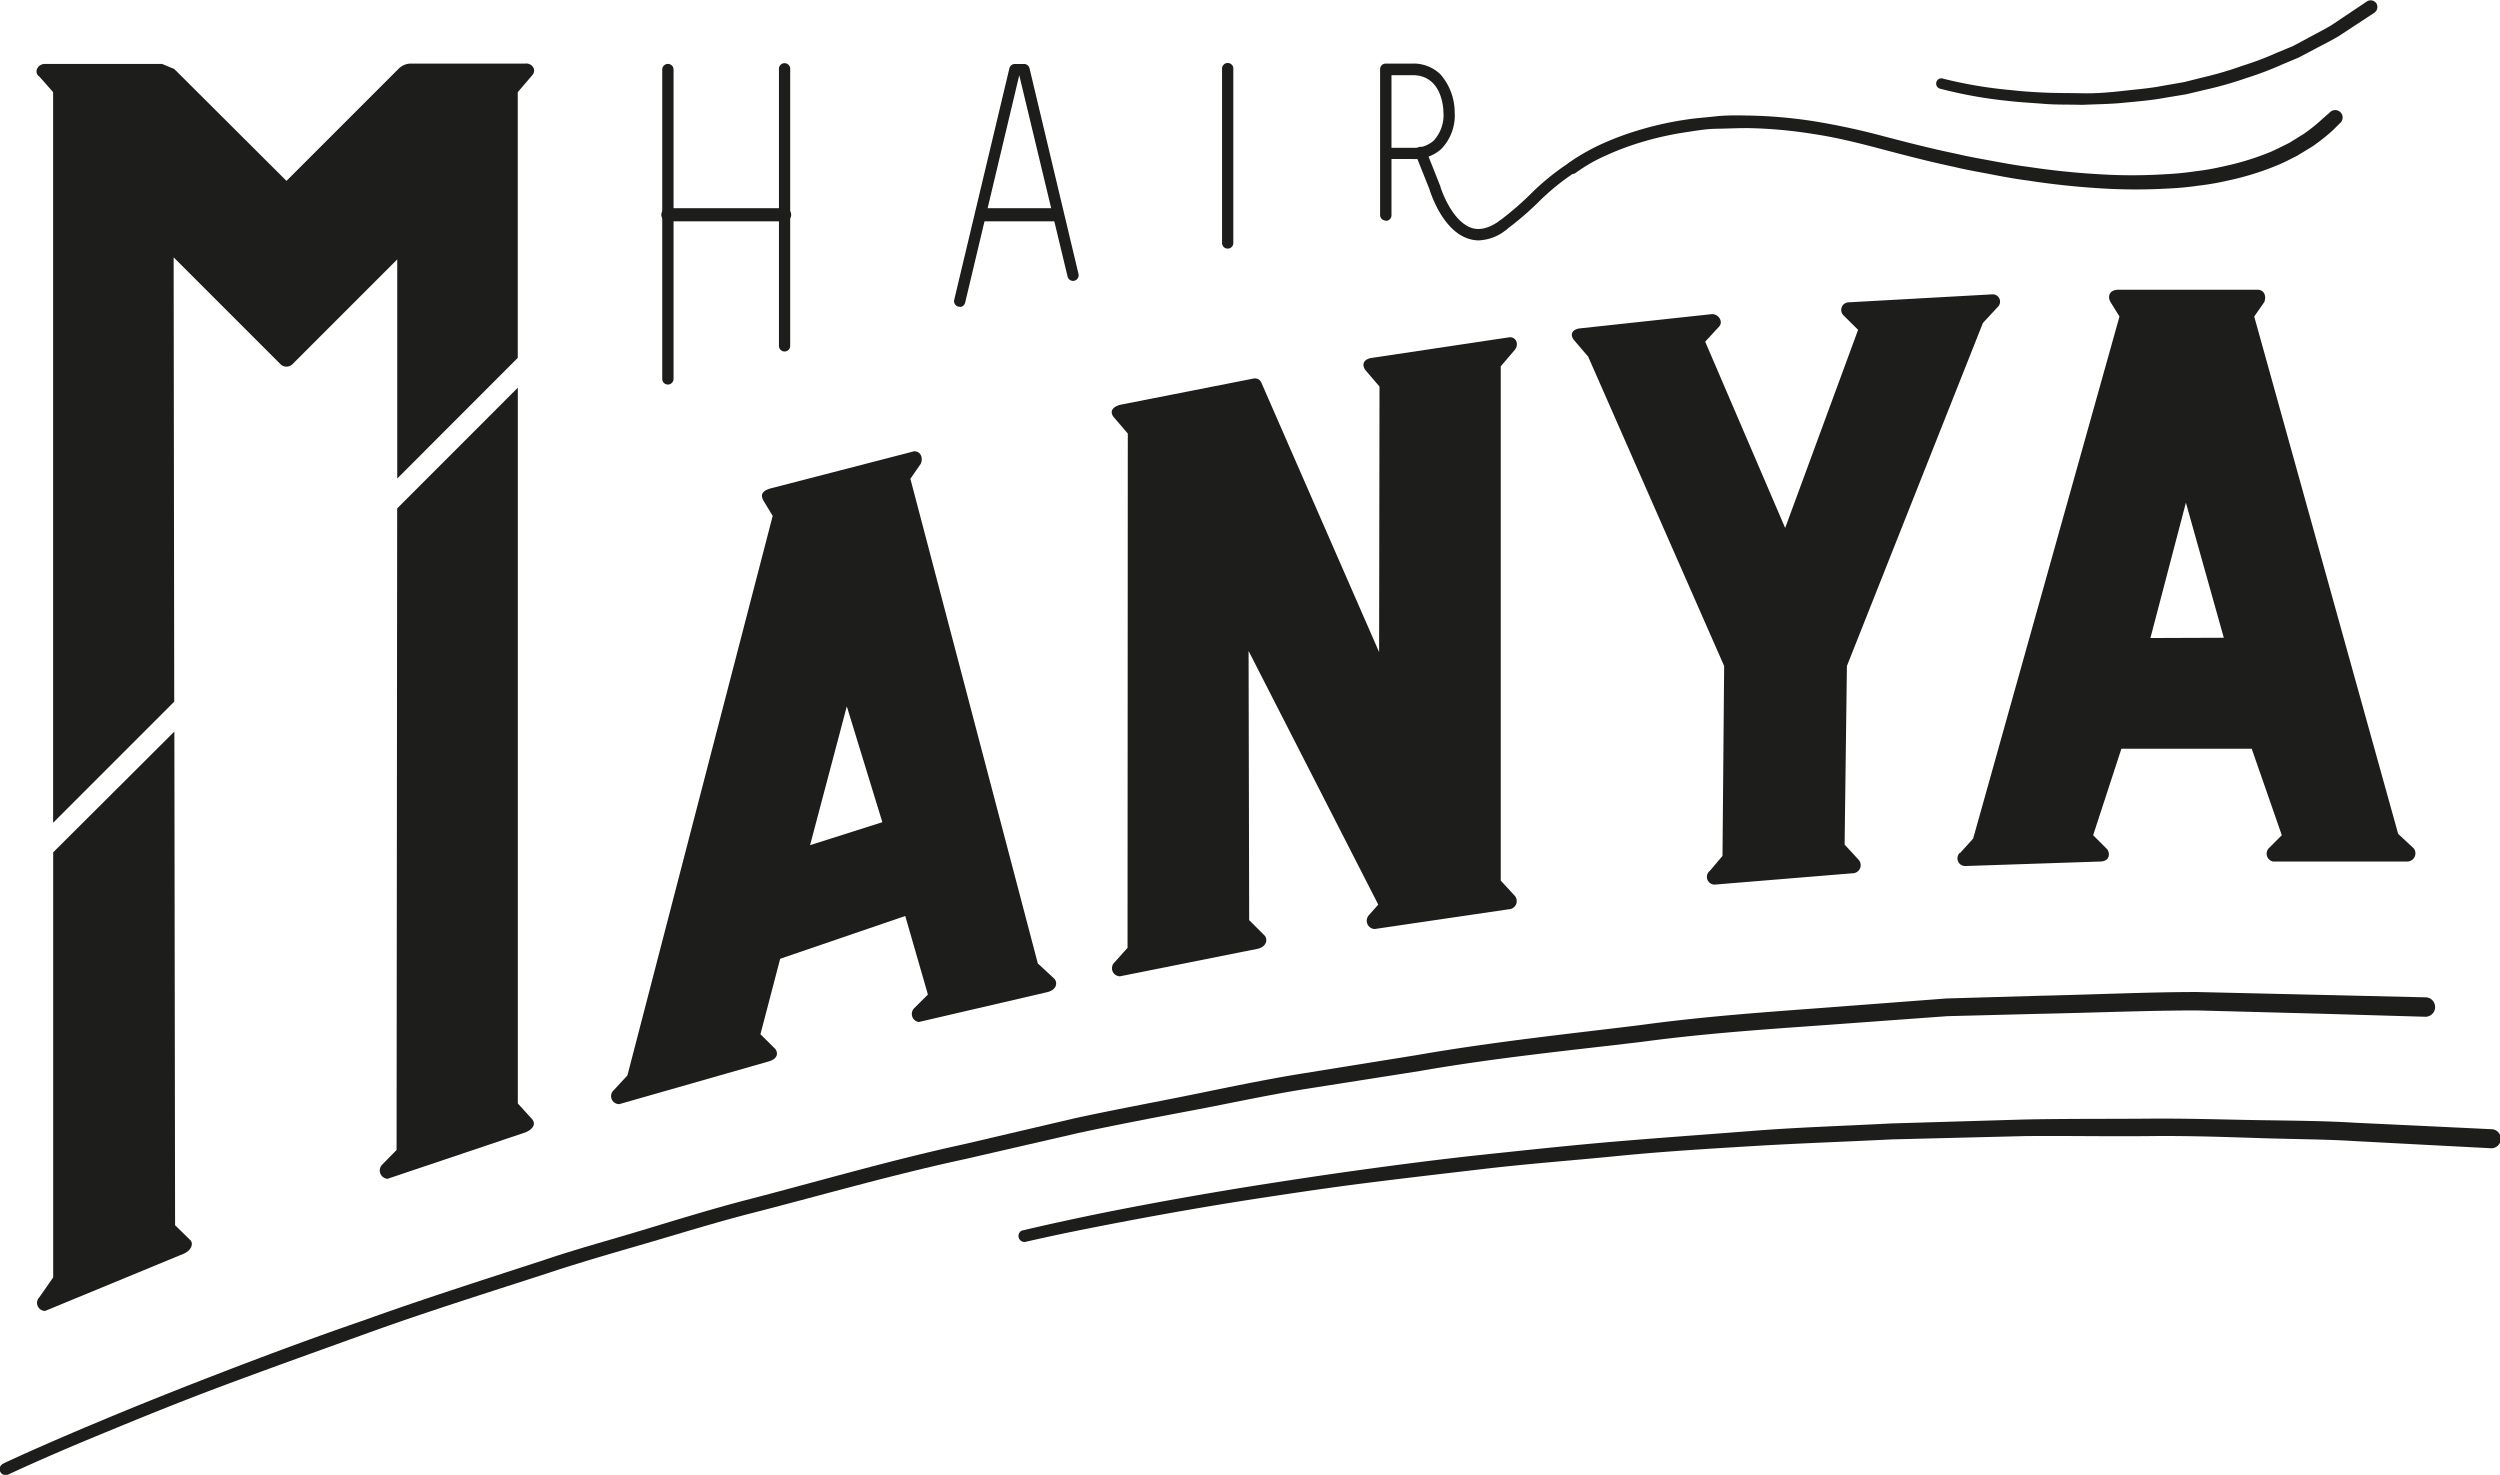
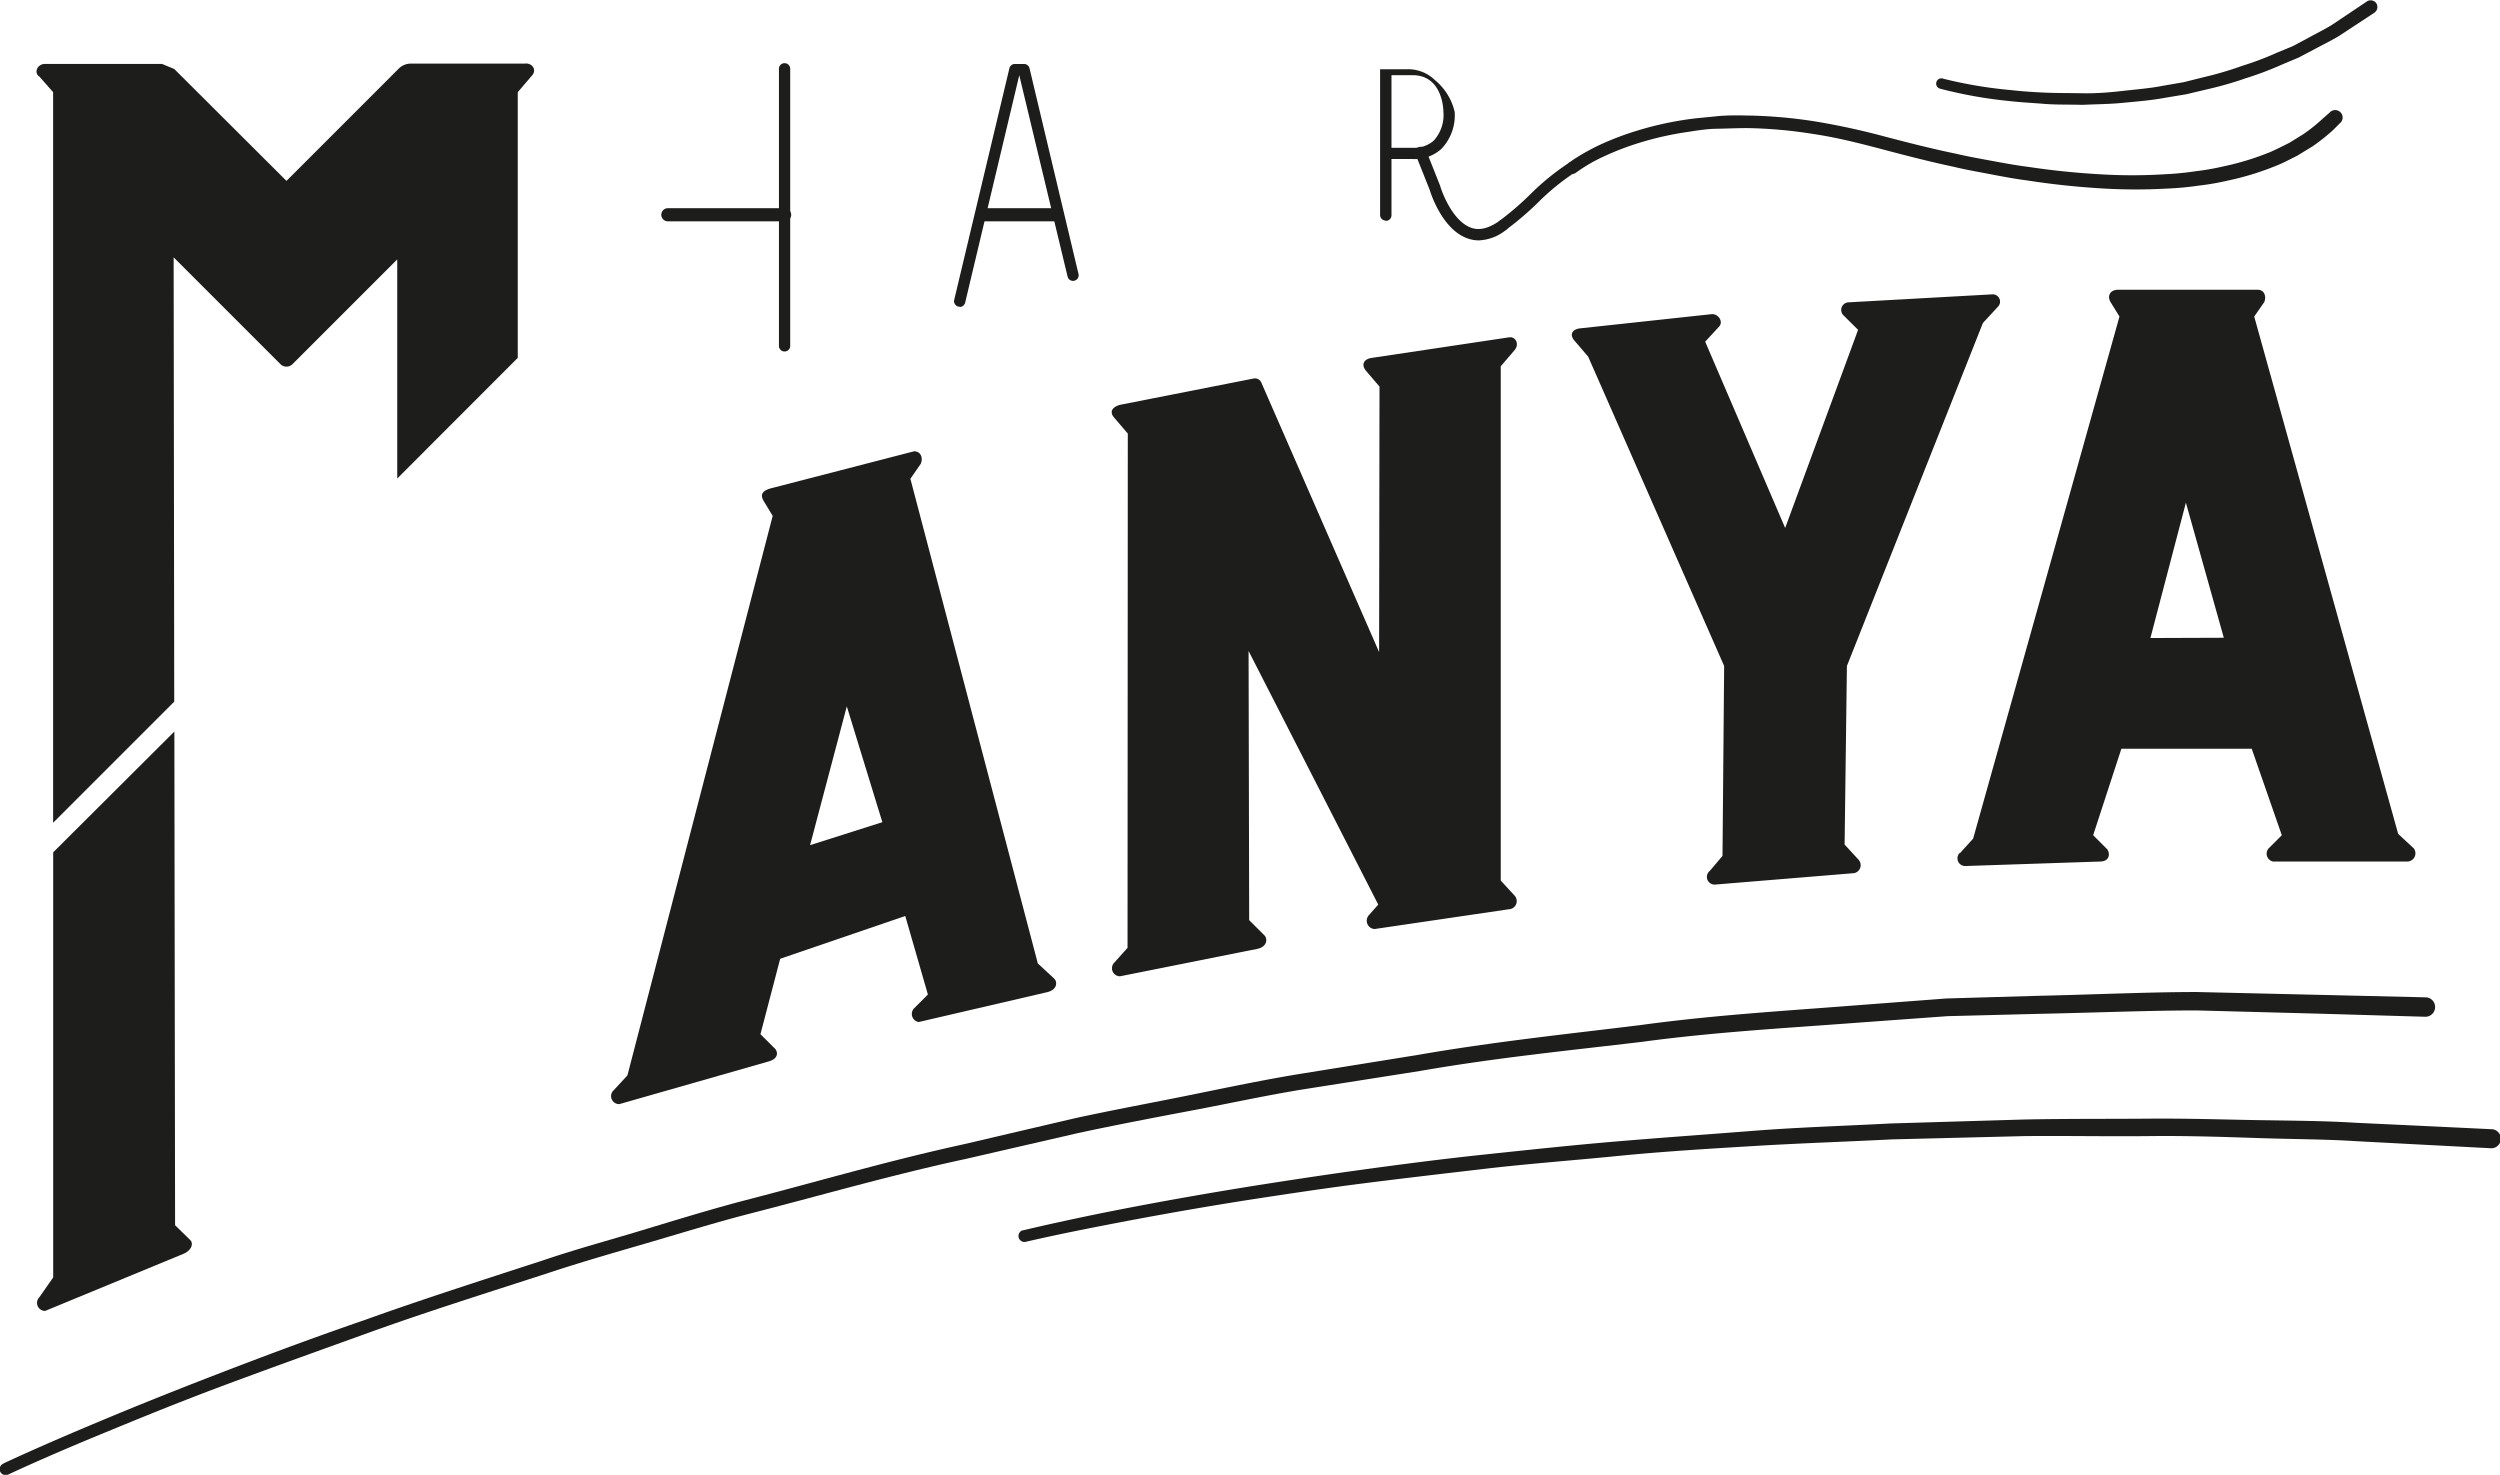
<svg xmlns="http://www.w3.org/2000/svg" viewBox="0 0 379.81 224.06">
  <defs>
    <style>.cls-1{fill:#1d1d1b;}</style>
  </defs>
  <title>hair-manya</title>
  <g id="Layer_2" data-name="Layer 2">
    <g id="Livello_1" data-name="Livello 1">
      <path class="cls-1" d="M93.23,165.64l2.09-2.26,22.07-85L116,76.08c-.44-.79-.41-1.5,1.22-1.92l21.66-5.6c1,0,1.4,1,1,1.91l-1.57,2.27,19.36,73.63,2.44,2.26c.56.48.58,1.71-1,2.1l-19.54,4.54a1.24,1.24,0,0,1-.69-2.09l2.09-2.09-3.44-11.93-19,6.5-3,11.46,2.1,2.09c.5.39.88,1.63-1,2.09L94.1,167.74a1.21,1.21,0,0,1-.87-2.1m40.82-40.73-5.4-17.6-5.58,21.09Z" />
      <path class="cls-1" d="M171.34,65.87l-2.09-2.44c-.65-.77-.43-1.52.87-1.92l20.32-4a1.06,1.06,0,0,1,1.22.69l17.86,40.87.06-40.34-2.09-2.44c-.72-.91-.27-1.74.87-1.91l20.89-3.13c1-.16,1.62,1,.87,1.92L228,55.65l0,78.13,2.09,2.27a1.24,1.24,0,0,1-.87,2.09l-20.38,3A1.26,1.26,0,0,1,208,139l1.39-1.57-19.7-38.53.09,40.89,2.27,2.27c.56.48.52,1.75-1,2.09l-20.88,4.17a1.22,1.22,0,0,1-.87-2.09L171.3,144Z" />
      <path class="cls-1" d="M239.23,51.79c-.82-.92-.43-1.78.87-1.91l20-2.16c1.05,0,1.75,1.22,1.05,1.92l-2.09,2.27,12.15,28.3,11.08-30.1L280,47.84a1.16,1.16,0,0,1,.87-1.91l21.77-1.21a1.11,1.11,0,0,1,.87,1.91l-2.26,2.44-20.66,52.11-.35,27.13,2.09,2.27a1.23,1.23,0,0,1-.87,2.09l-20.81,1.71a1.17,1.17,0,0,1-.87-2.09l1.91-2.26.25-28.85-20.66-47Z" />
      <path class="cls-1" d="M297.77,129.61l2-2.21L322,48.09l-1.36-2.2c-.5-.85-.17-1.87,1.19-1.87H343c1,0,1.35,1,1,1.87l-1.53,2.2,21.87,78.6,2.37,2.2a1.25,1.25,0,0,1-1,2H345.34a1.22,1.22,0,0,1-.68-2l2-2-4.57-13.14H322.29L318,126.89l2,2c.55.44.75,2-1,2l-20.42.68a1.17,1.17,0,0,1-.85-2m40.12-32.68-5.76-20.52L326.7,96.93Z" />
      <path class="cls-1" d="M155.34,186.94s3.42-.84,9.43-2.1,14.62-2.89,25-4.57c5.19-.82,10.82-1.69,16.78-2.51s12.27-1.65,18.8-2.34,13.29-1.42,20.15-2,13.87-1.07,20.86-1.62,14-.75,20.88-1.12l20.25-.6c6.57-.13,12.93-.08,18.95-.13s11.72.15,17,.23,10.08.12,14.34.39l11.05.52,9.63.46a1.45,1.45,0,1,1-.14,2.89h0l-9.6-.5-11-.58c-4.25-.28-9.06-.28-14.29-.45s-10.92-.38-16.92-.31-12.35-.06-18.9,0l-20.19.5c-6.87.35-13.86.58-20.84,1s-13.95.84-20.8,1.52-13.6,1.18-20.11,1.94-12.8,1.49-18.76,2.25-11.57,1.62-16.75,2.41c-10.36,1.62-18.94,3.25-24.94,4.44s-9.37,2-9.37,2a.9.9,0,0,1-1.09-.67.91.91,0,0,1,.66-1.1" />
      <path class="cls-1" d="M.53,222.33s5.35-2.54,14.89-6.51c4.77-2,10.59-4.35,17.3-6.94s14.31-5.46,22.69-8.34c8.32-3,17.47-5.93,27.12-9.07,4.81-1.64,9.84-3,14.94-4.54s10.3-3.15,15.66-4.56c10.72-2.76,21.7-6,33.06-8.48l17.1-4c5.74-1.25,11.56-2.32,17.34-3.49S192.2,164,198,163.07l17.33-2.79c11.46-2,22.85-3.19,33.84-4.54,11-1.51,21.68-2.14,31.8-2.93l14.75-1.12,13.82-.4c8.86-.2,17-.58,24.19-.58l18.64.43,16.25.38a1.48,1.48,0,0,1-.06,2.95h-.09L352.3,154l-18.57-.49c-7.17,0-15.26.34-24.09.52l-13.77.35-14.7,1.07c-10.09.76-20.75,1.35-31.7,2.83-11,1.31-22.32,2.43-33.75,4.43l-17.29,2.72c-5.8.92-11.55,2.19-17.34,3.28s-11.57,2.2-17.31,3.43l-17.06,3.93c-11.34,2.44-22.31,5.63-33,8.36-5.35,1.39-10.53,3-15.64,4.49S88,191.83,83.15,193.45c-9.63,3.11-18.77,6-27.08,9s-15.94,5.73-22.66,8.25-12.51,4.9-17.27,6.86C6.61,221.47,1.29,224,1.29,224a.91.91,0,1,1-.76-1.65" />
-       <path class="cls-1" d="M186.52,37.77a.85.85,0,0,1-.86-.85V10.52a.86.86,0,1,1,1.71,0v26.4a.85.85,0,0,1-.85.85" />
-       <path class="cls-1" d="M101.47,58.42a.85.85,0,0,1-.86-.85v-47a.86.86,0,0,1,1.72,0V57.57a.86.86,0,0,1-.86.85" />
      <path class="cls-1" d="M119.2,33.63H101.47a1,1,0,1,1,0-2H119.2a1,1,0,0,1,0,2" />
      <path class="cls-1" d="M119.2,53.4a.85.85,0,0,1-.86-.85v-42a.86.86,0,1,1,1.71,0v42a.85.85,0,0,1-.85.85" />
      <path class="cls-1" d="M160.4,33.63h-11a1,1,0,1,1,0-2h11a1,1,0,1,1,0,2" />
      <path class="cls-1" d="M145.8,46.58a.64.64,0,0,1-.2,0,.85.85,0,0,1-.64-1l8.39-35.2a.85.85,0,0,1,.83-.66h1.4a.85.85,0,0,1,.83.66l7.44,31.24a.85.85,0,1,1-1.66.4l-7.34-30.59-8.22,34.55a.87.87,0,0,1-.83.66" />
-       <path class="cls-1" d="M210.52,33.51a.85.85,0,0,1-.85-.86V10.52a.85.85,0,0,1,.85-.86h4.06a5.83,5.83,0,0,1,4.27,1.65A8.81,8.81,0,0,1,221,17a7.34,7.34,0,0,1-2.07,5.67,6.1,6.1,0,0,1-4.35,1.49h-3.18v8.54a.86.86,0,0,1-.86.86m.86-11.11h3.26a4.5,4.5,0,0,0,3.13-1.06,5.74,5.74,0,0,0,1.5-4.39c0-.23-.07-5.58-4.69-5.58h-3.2Z" />
+       <path class="cls-1" d="M210.52,33.51a.85.85,0,0,1-.85-.86V10.52h4.06a5.83,5.83,0,0,1,4.27,1.65A8.81,8.81,0,0,1,221,17a7.34,7.34,0,0,1-2.07,5.67,6.1,6.1,0,0,1-4.35,1.49h-3.18v8.54a.86.86,0,0,1-.86.86m.86-11.11h3.26a4.5,4.5,0,0,0,3.13-1.06,5.74,5.74,0,0,0,1.5-4.39c0-.23-.07-5.58-4.69-5.58h-3.2Z" />
      <path class="cls-1" d="M224.66,36.52a5,5,0,0,1-1.61-.27c-4-1.31-5.78-7.17-5.85-7.42l-2.1-5.27a.86.86,0,1,1,1.59-.63l2.12,5.34c0,.12,1.65,5.33,4.78,6.36,1.28.42,2.7,0,4.24-1.09a.85.85,0,0,1,1,1.37,7,7,0,0,1-4.19,1.61" />
      <path class="cls-1" d="M238.26,24.8l.29-.21c.2-.14.5-.36.89-.6a32.69,32.69,0,0,1,3.43-1.9,43.64,43.64,0,0,1,5.66-2.18,49.78,49.78,0,0,1,7.64-1.74c1.41-.22,2.9-.32,4.44-.49s3.14-.16,4.78-.13a72.67,72.67,0,0,1,10.26.88,108.08,108.08,0,0,1,10.71,2.32c3.59.94,7.23,1.87,10.88,2.62,1.82.43,3.66.75,5.49,1.09s3.66.67,5.48.9c3.64.55,7.24.91,10.72,1.11a80.1,80.1,0,0,0,10,0,44.72,44.72,0,0,0,4.61-.45,37.73,37.73,0,0,0,4.24-.74A41.4,41.4,0,0,0,345,23.06c1-.45,1.93-.93,2.79-1.35L350,20.34a25.84,25.84,0,0,0,2.85-2.29l1-.88.08-.07a1.13,1.13,0,1,1,1.53,1.65h0l-1,1a30.05,30.05,0,0,1-3.12,2.48l-2.41,1.47c-.93.44-1.91,1-3,1.43a42.8,42.8,0,0,1-7.54,2.32,39.49,39.49,0,0,1-4.42.76,45.41,45.41,0,0,1-4.77.44,84.19,84.19,0,0,1-10.28-.05c-3.56-.22-7.22-.61-10.9-1.18-1.85-.24-3.7-.58-5.55-.94s-3.72-.67-5.56-1.12c-3.72-.79-7.36-1.73-10.94-2.68s-7.06-1.82-10.52-2.33a70.39,70.39,0,0,0-10-.89c-1.59,0-3.14.08-4.64.1s-2.93.26-4.3.47a48.46,48.46,0,0,0-7.37,1.64,42.13,42.13,0,0,0-5.42,2.07,24.53,24.53,0,0,0-4.3,2.5.89.89,0,0,1-1.24-.14.88.88,0,0,1,.14-1.24l0,0" />
      <path class="cls-1" d="M295.16,11.94a66.77,66.77,0,0,0,10.38,1.75c1.57.18,3.28.3,5.1.38s3.73.06,5.7.1,4-.11,6.09-.35,4.17-.39,6.24-.8l3.11-.54,3-.75A52,52,0,0,0,340.65,10a46.21,46.21,0,0,0,5.29-2l2.42-1,2.17-1.16c1.38-.76,2.68-1.4,3.76-2.07l2.76-1.85,2.39-1.6.09-.06A1.05,1.05,0,0,1,361,.47a1.05,1.05,0,0,1-.29,1.47h0l-2.49,1.64-2.86,1.88c-1.12.68-2.46,1.33-3.89,2.1l-2.24,1.18-2.5,1.05a49.67,49.67,0,0,1-5.46,2.07,54.8,54.8,0,0,1-6,1.72l-3.12.74-3.19.53c-2.12.4-4.27.56-6.39.77s-4.2.21-6.21.31c-2-.06-4,0-5.82-.15s-3.59-.23-5.19-.42a68.22,68.22,0,0,1-10.62-1.89h0a.8.8,0,0,1,.44-1.54" />
      <path class="cls-1" d="M228.34,35.08a.86.86,0,0,1-.51-1.55,45.16,45.16,0,0,0,4.65-4,37.45,37.45,0,0,1,5.88-4.79.84.84,0,0,1,1.17.29.85.85,0,0,1-.29,1.18,35,35,0,0,0-5.55,4.53,46.55,46.55,0,0,1-4.84,4.14.89.89,0,0,1-.51.17" />
      <path class="cls-1" d="M79.88,9.66H62.42a2.64,2.64,0,0,0-1.84.76L43.52,27.48l-17.05-17-1.86-.77H6.85c-1.22,0-1.74,1.39-.87,1.92L8.07,14V125l18.4-18.4L26.38,39.1,42.6,55.32a1.3,1.3,0,0,0,1.84,0L60.35,39.41l0,33.29L78.66,54.37V14l2.09-2.44c.87-.87.18-1.92-.87-1.92" />
-       <path class="cls-1" d="M78.67,167.64V58.9L60.34,77.24l-.09,97.47L58,177a1.27,1.27,0,0,0,.87,2.09l21-7.07c1.27-.56,1.57-1.39.88-2.09Z" />
      <path class="cls-1" d="M26.6,186.14l-.11-75L8.08,129.49v64.58l-2.09,3a1.22,1.22,0,0,0,.87,2.09l21-8.67c1.24-.51,1.57-1.57,1.05-2.09Z" />
    </g>
  </g>
</svg>